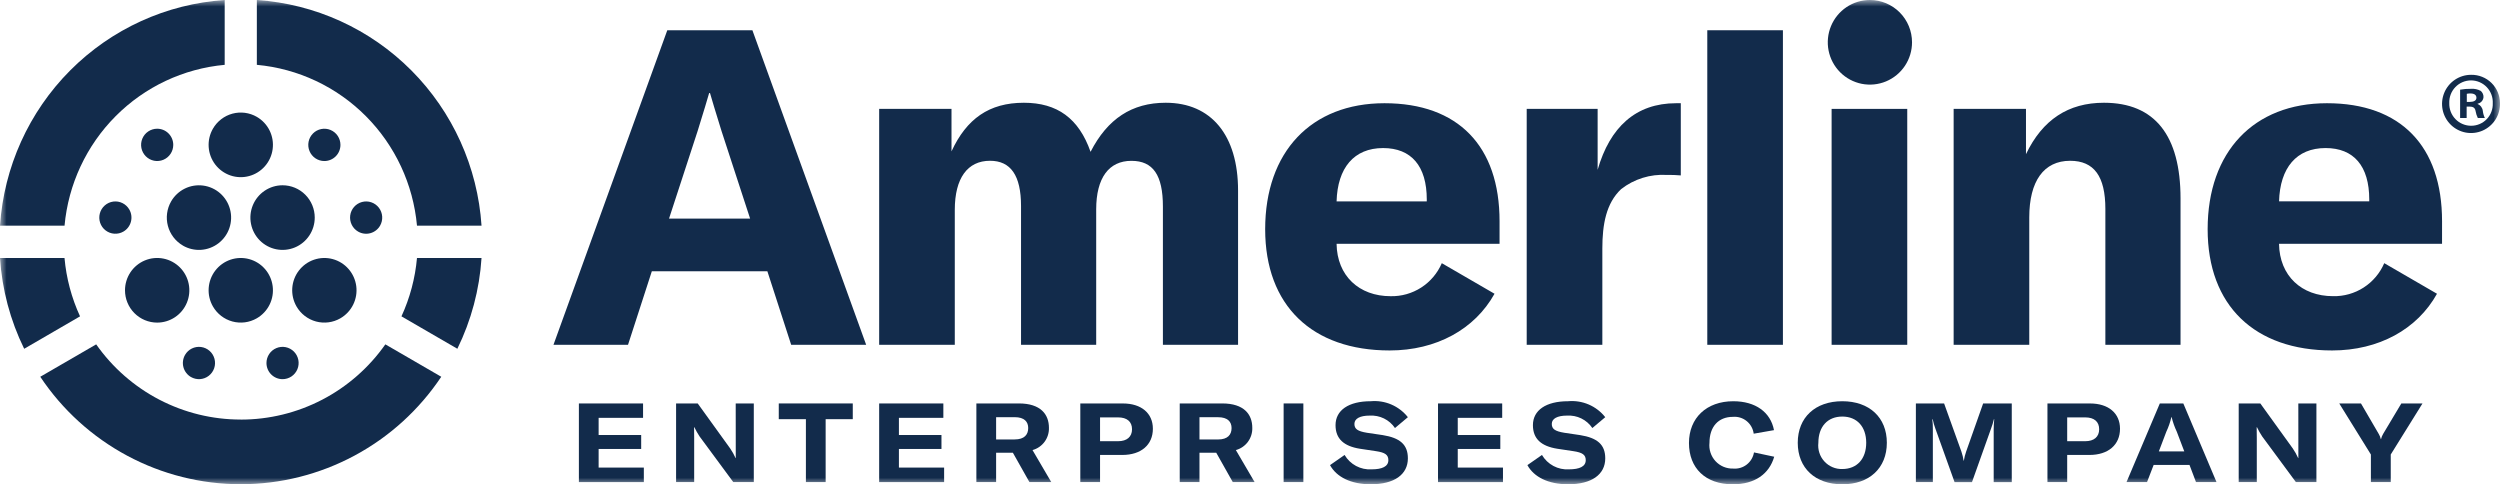
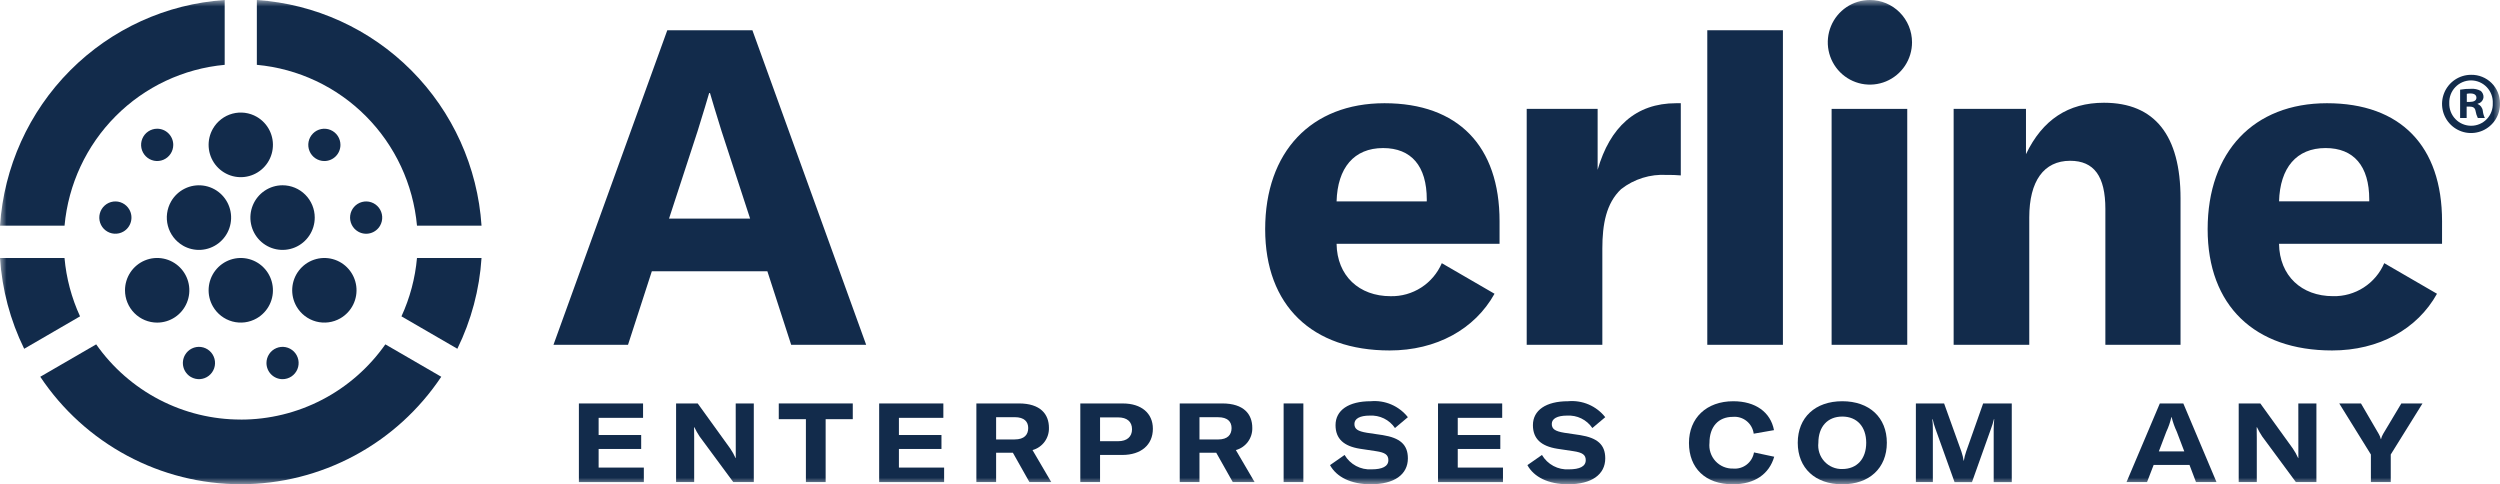
<svg xmlns="http://www.w3.org/2000/svg" width="191" height="37" viewBox="0 0 191 37" fill="none">
  <g clip-path="url(#clip0_2305_1826)">
    <mask id="mask0_2305_1826" style="mask-type:luminance" maskUnits="userSpaceOnUse" x="0" y="0" width="191" height="37">
      <path d="M191 0H0V37H191V0Z" fill="white" />
    </mask>
    <g mask="url(#mask0_2305_1826)">
      <path d="M29.038 17.241C29.159 17.029 29.215 16.787 29.199 16.543C29.183 16.299 29.096 16.066 28.948 15.873C28.8 15.679 28.598 15.534 28.368 15.456C28.138 15.377 27.89 15.369 27.655 15.433C27.42 15.496 27.209 15.628 27.049 15.811C26.889 15.995 26.787 16.222 26.755 16.464C26.724 16.706 26.764 16.952 26.872 17.171C26.979 17.39 27.149 17.571 27.359 17.693C27.642 17.857 27.977 17.901 28.292 17.816C28.607 17.731 28.875 17.524 29.038 17.241Z" fill="#122B4B" />
      <path d="M26.01 11.068C26.01 10.824 25.938 10.586 25.803 10.383C25.668 10.18 25.476 10.022 25.251 9.929C25.027 9.835 24.78 9.811 24.542 9.859C24.303 9.906 24.084 10.024 23.913 10.196C23.741 10.369 23.624 10.589 23.576 10.828C23.529 11.068 23.553 11.316 23.646 11.541C23.739 11.767 23.896 11.959 24.098 12.095C24.3 12.231 24.538 12.303 24.781 12.303C25.107 12.303 25.42 12.173 25.65 11.942C25.881 11.71 26.01 11.396 26.01 11.068Z" fill="#122B4B" />
      <path d="M9.879 16.007C9.757 15.796 9.576 15.625 9.358 15.517C9.141 15.409 8.896 15.368 8.655 15.4C8.414 15.432 8.188 15.535 8.005 15.696C7.822 15.857 7.691 16.068 7.628 16.304C7.565 16.54 7.573 16.789 7.651 17.02C7.729 17.251 7.873 17.454 8.066 17.602C8.259 17.751 8.491 17.839 8.734 17.855C8.976 17.871 9.218 17.815 9.428 17.693C9.568 17.612 9.691 17.504 9.789 17.376C9.887 17.247 9.96 17.1 10.001 16.944C10.043 16.787 10.054 16.624 10.033 16.463C10.012 16.302 9.96 16.147 9.879 16.007Z" fill="#122B4B" />
      <path d="M12.008 9.834C11.765 9.834 11.527 9.907 11.325 10.043C11.123 10.178 10.966 10.371 10.873 10.596C10.78 10.822 10.756 11.07 10.803 11.309C10.851 11.549 10.968 11.768 11.14 11.941C11.312 12.114 11.53 12.231 11.769 12.279C12.007 12.326 12.254 12.302 12.478 12.209C12.703 12.115 12.895 11.957 13.03 11.754C13.165 11.552 13.237 11.313 13.237 11.069C13.237 10.742 13.108 10.428 12.877 10.196C12.647 9.964 12.334 9.834 12.008 9.834Z" fill="#122B4B" />
      <path d="M21.587 28.968C21.83 28.968 22.068 28.895 22.27 28.76C22.472 28.624 22.629 28.431 22.722 28.206C22.815 27.98 22.839 27.732 22.792 27.493C22.744 27.254 22.627 27.034 22.456 26.861C22.284 26.689 22.065 26.571 21.826 26.523C21.588 26.476 21.341 26.5 21.117 26.594C20.892 26.687 20.7 26.845 20.565 27.048C20.43 27.251 20.358 27.489 20.358 27.733C20.358 28.061 20.487 28.375 20.718 28.606C20.948 28.838 21.261 28.968 21.587 28.968Z" fill="#122B4B" />
      <path d="M14.586 28.803C14.797 28.924 15.039 28.981 15.281 28.965C15.524 28.949 15.756 28.861 15.948 28.712C16.141 28.563 16.286 28.361 16.364 28.13C16.442 27.898 16.45 27.649 16.387 27.413C16.324 27.178 16.192 26.966 16.01 26.805C15.827 26.644 15.601 26.542 15.36 26.51C15.119 26.478 14.874 26.519 14.656 26.627C14.438 26.735 14.257 26.905 14.136 27.117C14.055 27.257 14.003 27.412 13.982 27.573C13.961 27.733 13.971 27.897 14.013 28.053C14.055 28.21 14.127 28.357 14.226 28.485C14.324 28.614 14.446 28.722 14.586 28.803Z" fill="#122B4B" />
      <path d="M21.587 14.155C21.101 14.155 20.626 14.3 20.222 14.571C19.818 14.842 19.503 15.228 19.317 15.679C19.131 16.13 19.082 16.626 19.177 17.105C19.271 17.584 19.506 18.024 19.849 18.369C20.193 18.715 20.631 18.95 21.108 19.045C21.585 19.14 22.079 19.091 22.528 18.905C22.977 18.718 23.361 18.401 23.631 17.995C23.901 17.589 24.046 17.112 24.046 16.624C24.046 15.969 23.787 15.341 23.326 14.878C22.865 14.415 22.239 14.155 21.587 14.155Z" fill="#122B4B" />
      <path d="M13.969 18.761C14.39 19.005 14.873 19.119 15.358 19.088C15.844 19.056 16.308 18.881 16.694 18.584C17.08 18.287 17.37 17.882 17.526 17.42C17.683 16.958 17.7 16.459 17.574 15.988C17.449 15.516 17.187 15.092 16.822 14.77C16.457 14.448 16.005 14.242 15.523 14.178C15.041 14.114 14.551 14.194 14.115 14.41C13.679 14.626 13.316 14.966 13.073 15.389C12.911 15.67 12.807 15.98 12.765 16.301C12.723 16.623 12.744 16.949 12.828 17.262C12.911 17.576 13.056 17.869 13.252 18.126C13.449 18.383 13.694 18.599 13.974 18.761" fill="#122B4B" />
      <path d="M12.008 24.647C12.494 24.647 12.969 24.502 13.374 24.231C13.778 23.96 14.093 23.574 14.279 23.123C14.465 22.672 14.514 22.175 14.419 21.697C14.324 21.218 14.09 20.778 13.746 20.432C13.402 20.087 12.964 19.852 12.488 19.757C12.011 19.661 11.516 19.71 11.067 19.897C10.618 20.084 10.234 20.401 9.964 20.806C9.694 21.212 9.55 21.69 9.55 22.178C9.55 22.502 9.613 22.823 9.737 23.123C9.86 23.422 10.041 23.695 10.27 23.924C10.498 24.153 10.769 24.335 11.067 24.459C11.366 24.583 11.685 24.647 12.008 24.647Z" fill="#122B4B" />
      <path d="M16.266 9.834C16.023 10.257 15.911 10.743 15.943 11.23C15.975 11.717 16.15 12.184 16.446 12.571C16.742 12.958 17.146 13.248 17.606 13.405C18.066 13.562 18.563 13.578 19.032 13.451C19.501 13.325 19.923 13.061 20.243 12.694C20.564 12.327 20.768 11.873 20.831 11.389C20.895 10.905 20.814 10.413 20.599 9.975C20.384 9.537 20.044 9.173 19.623 8.929C19.344 8.767 19.035 8.662 18.715 8.62C18.395 8.578 18.07 8.599 17.758 8.683C17.446 8.767 17.154 8.912 16.898 9.11C16.642 9.307 16.427 9.553 16.266 9.834Z" fill="#122B4B" />
      <path d="M19.623 24.316C20.044 24.072 20.384 23.708 20.599 23.27C20.814 22.833 20.895 22.341 20.831 21.857C20.768 21.373 20.564 20.919 20.243 20.552C19.923 20.184 19.501 19.921 19.032 19.794C18.563 19.668 18.066 19.684 17.606 19.841C17.146 19.997 16.742 20.288 16.446 20.675C16.15 21.062 15.975 21.528 15.943 22.015C15.911 22.502 16.023 22.988 16.266 23.411C16.592 23.978 17.128 24.392 17.758 24.562C18.388 24.732 19.058 24.643 19.623 24.316Z" fill="#122B4B" />
      <path d="M26.009 24.316C26.43 24.072 26.77 23.708 26.985 23.27C27.2 22.833 27.281 22.341 27.218 21.857C27.154 21.373 26.95 20.919 26.629 20.552C26.309 20.184 25.888 19.921 25.418 19.794C24.949 19.668 24.453 19.684 23.992 19.841C23.532 19.997 23.128 20.288 22.832 20.675C22.536 21.062 22.361 21.528 22.329 22.015C22.297 22.502 22.41 22.988 22.652 23.411C22.978 23.978 23.515 24.392 24.144 24.562C24.774 24.732 25.445 24.643 26.009 24.316Z" fill="#122B4B" />
      <path d="M31.858 17.241H36.789C36.491 12.767 34.587 8.553 31.43 5.382C28.273 2.212 24.078 0.299 19.623 0V4.953C22.771 5.242 25.718 6.629 27.953 8.874C30.188 11.119 31.57 14.079 31.858 17.241Z" fill="#122B4B" />
      <path d="M30.671 24.169L34.942 26.645C36.005 24.477 36.633 22.121 36.789 19.709H31.858C31.72 21.254 31.319 22.762 30.671 24.17" fill="#122B4B" />
      <path d="M4.931 19.709H0C0.156 22.121 0.784 24.479 1.847 26.647L6.115 24.169C5.467 22.761 5.065 21.252 4.928 19.708" fill="#122B4B" />
      <path d="M18.394 32.054C16.229 32.056 14.096 31.535 12.173 30.535C10.251 29.535 8.596 28.086 7.348 26.309L3.077 28.785C4.763 31.312 7.042 33.382 9.714 34.814C12.385 36.246 15.367 36.995 18.395 36.995C21.422 36.995 24.404 36.246 27.075 34.814C29.747 33.382 32.026 31.312 33.712 28.785L29.441 26.309C28.193 28.086 26.538 29.536 24.616 30.537C22.693 31.537 20.559 32.059 18.394 32.057" fill="#122B4B" />
      <path d="M17.166 4.953V0C12.711 0.299 8.517 2.212 5.36 5.383C2.203 8.554 0.299 12.767 0.001 17.241H4.931C5.219 14.079 6.601 11.119 8.836 8.874C11.071 6.629 14.018 5.242 17.166 4.953Z" fill="#122B4B" />
      <path d="M45.735 34.301H48.986V33.235H45.735V31.923H49.13V30.824H44.227V36.833H49.189V35.723H45.735V34.301Z" fill="#122B4B" />
      <path d="M56.212 34.2V34.995H56.195C56.083 34.741 55.947 34.497 55.79 34.268L53.305 30.823H51.653V36.831H53.035V33.447C53.035 33.159 53.035 32.897 53.027 32.643H53.052C53.167 32.887 53.3 33.121 53.449 33.345L56.023 36.832H57.59V30.824H56.208L56.212 34.2Z" fill="#122B4B" />
      <path d="M59.498 32.025H61.571V36.831H63.079V32.025H65.152V30.823H59.498V32.025Z" fill="#122B4B" />
      <path d="M68.677 34.301H71.928V33.235H68.677V31.923H72.072V30.824H67.168V36.833H72.131V35.723H68.677V34.301Z" fill="#122B4B" />
      <path d="M80.139 32.685C80.139 31.661 79.507 30.823 77.848 30.823H74.595V36.831H76.103V34.589H77.384L78.648 36.831H80.316L78.884 34.386C79.253 34.285 79.577 34.062 79.805 33.754C80.033 33.445 80.15 33.069 80.139 32.685ZM77.519 33.573H76.103V31.872H77.519C78.269 31.872 78.555 32.228 78.555 32.702C78.555 33.201 78.269 33.573 77.519 33.573Z" fill="#122B4B" />
      <path d="M85.796 30.823H82.536V36.831H84.044V34.758H85.746C87.178 34.758 88.08 33.988 88.08 32.754C88.08 31.57 87.195 30.825 85.797 30.825M85.426 33.71H84.044V31.889H85.426C86.108 31.889 86.487 32.219 86.487 32.794C86.487 33.369 86.101 33.708 85.426 33.708" fill="#122B4B" />
      <path d="M95.675 32.685C95.675 31.661 95.043 30.823 93.383 30.823H90.131V36.831H91.64V34.589H92.921L94.184 36.831H95.852L94.42 34.386C94.789 34.285 95.114 34.062 95.341 33.754C95.569 33.445 95.687 33.069 95.675 32.685M93.056 33.576H91.64V31.875H93.056C93.805 31.875 94.092 32.231 94.092 32.705C94.092 33.204 93.805 33.576 93.056 33.576Z" fill="#122B4B" />
      <path d="M99.577 30.823H98.069V36.831H99.577V30.823Z" fill="#122B4B" />
      <path d="M104.639 31.754C105.016 31.729 105.393 31.803 105.733 31.969C106.073 32.135 106.364 32.388 106.576 32.702L107.562 31.873C107.226 31.449 106.791 31.116 106.295 30.903C105.8 30.691 105.259 30.605 104.722 30.654C103.037 30.654 102.035 31.339 102.035 32.482C102.035 33.523 102.667 34.089 103.897 34.284L105.136 34.47C105.81 34.572 106.071 34.741 106.071 35.156C106.071 35.638 105.599 35.858 104.791 35.858C104.379 35.884 103.969 35.795 103.604 35.601C103.24 35.407 102.936 35.116 102.727 34.759L101.614 35.535C102.111 36.449 103.223 36.999 104.723 36.999C106.534 36.999 107.562 36.246 107.562 35.019C107.562 33.962 106.956 33.454 105.642 33.242L104.437 33.064C103.721 32.946 103.477 32.776 103.477 32.387C103.477 31.981 103.907 31.752 104.64 31.752" fill="#122B4B" />
      <path d="M111.372 34.301H114.624V33.235H111.372V31.923H114.768V30.824H109.864V36.833H114.827V35.723H111.372V34.301Z" fill="#122B4B" />
      <path d="M119.718 31.754C120.095 31.729 120.473 31.802 120.813 31.969C121.153 32.135 121.443 32.388 121.656 32.702L122.641 31.873C122.306 31.449 121.871 31.116 121.375 30.903C120.879 30.691 120.339 30.605 119.802 30.654C118.117 30.654 117.115 31.339 117.115 32.482C117.115 33.523 117.747 34.089 118.977 34.284L120.215 34.47C120.889 34.572 121.151 34.741 121.151 35.156C121.151 35.638 120.679 35.858 119.87 35.858C119.458 35.884 119.048 35.795 118.683 35.601C118.319 35.407 118.015 35.116 117.806 34.759L116.693 35.535C117.19 36.449 118.303 36.999 119.802 36.999C121.613 36.999 122.641 36.246 122.641 35.019C122.641 33.962 122.035 33.454 120.721 33.242L119.516 33.064C118.8 32.946 118.556 32.776 118.556 32.387C118.556 31.981 118.985 31.752 119.719 31.752" fill="#122B4B" />
      <path d="M132.424 35.799C132.17 35.808 131.917 35.762 131.683 35.665C131.448 35.567 131.237 35.419 131.064 35.232C130.892 35.045 130.761 34.823 130.682 34.58C130.602 34.338 130.576 34.081 130.604 33.828C130.604 32.609 131.278 31.848 132.391 31.848C132.77 31.814 133.148 31.929 133.444 32.169C133.741 32.409 133.934 32.755 133.983 33.134L135.533 32.863C135.272 31.492 134.126 30.655 132.424 30.655C130.377 30.655 129.037 31.932 129.037 33.845C129.037 35.758 130.284 37.001 132.391 37.001C134.059 37.001 135.17 36.215 135.55 34.894L134.005 34.565C133.942 34.932 133.745 35.263 133.452 35.492C133.159 35.72 132.791 35.83 132.421 35.8" fill="#122B4B" />
      <path d="M140.751 30.654C138.687 30.654 137.348 31.89 137.348 33.828C137.348 35.766 138.687 37.001 140.751 37.001C142.815 37.001 144.155 35.765 144.155 33.828C144.155 31.89 142.815 30.654 140.751 30.654ZM140.751 35.833C140.495 35.841 140.239 35.793 140.003 35.692C139.766 35.592 139.554 35.441 139.381 35.251C139.207 35.061 139.076 34.836 138.998 34.59C138.919 34.345 138.893 34.085 138.923 33.829C138.923 32.593 139.631 31.825 140.751 31.825C141.871 31.825 142.579 32.595 142.579 33.829C142.579 35.063 141.871 35.833 140.751 35.833Z" fill="#122B4B" />
      <path d="M150.215 34.496C150.135 34.724 150.076 34.959 150.037 35.198H150.021C149.986 34.962 149.929 34.73 149.852 34.505L148.529 30.823H146.373V36.831H147.67V32.812C147.675 32.553 147.661 32.294 147.628 32.036H147.662C147.707 32.27 147.772 32.499 147.855 32.722L149.329 36.834H150.659L152.124 32.722C152.209 32.495 152.28 32.263 152.335 32.027H152.36C152.335 32.281 152.318 32.561 152.318 32.815V36.834H153.699V30.826H151.511L150.215 34.496Z" fill="#122B4B" />
-       <path d="M159.687 30.823H156.425V36.831H157.933V34.758H159.635C161.067 34.758 161.969 33.988 161.969 32.754C161.969 31.57 161.084 30.825 159.686 30.825M159.315 33.71H157.933V31.889H159.315C159.997 31.889 160.376 32.219 160.376 32.794C160.376 33.369 159.99 33.708 159.315 33.708" fill="#122B4B" />
      <path d="M165.011 30.823L162.466 36.831H164.033L164.539 35.52H167.277L167.774 36.831H169.341L166.805 30.823H165.011ZM164.935 34.487L165.508 32.981C165.677 32.624 165.806 32.249 165.894 31.864H165.911C166.005 32.248 166.138 32.623 166.306 32.981L166.879 34.487H164.935Z" fill="#122B4B" />
      <path d="M175.595 34.2V34.995H175.578C175.466 34.741 175.33 34.497 175.173 34.268L172.688 30.823H171.037V36.831H172.419V33.447C172.419 33.159 172.419 32.897 172.41 32.643H172.435C172.55 32.887 172.683 33.121 172.832 33.345L175.406 36.832H176.974V30.824H175.592L175.595 34.2Z" fill="#122B4B" />
      <path d="M183.462 30.823L182.072 33.15C181.998 33.273 181.943 33.408 181.911 33.548H181.895C181.863 33.408 181.809 33.273 181.734 33.15L180.378 30.823H178.718L181.136 34.724V36.831H182.653V34.724L185.079 30.823H183.462Z" fill="#122B4B" />
      <path d="M50.98 2.314L42.285 26.343H47.98L49.8 20.724H58.627L60.446 26.343H66.175L57.484 2.314H50.98ZM51.115 16.699L53.303 9.997C53.641 8.948 54.179 7.109 54.179 7.109H54.244C54.244 7.109 54.782 8.948 55.12 9.997L57.308 16.699H51.115Z" fill="#122B4B" />
-       <path d="M89.061 7.85C86.477 7.85 84.611 9.078 83.319 11.6C82.421 9.04 80.77 7.85 78.222 7.85C75.567 7.85 73.845 9.078 72.695 11.563V8.319H67.168V26.345H72.946V16.033C72.946 13.617 73.915 12.283 75.638 12.283C77.217 12.283 78.007 13.401 78.007 15.744V26.345H83.749V16.002C83.749 13.586 84.719 12.288 86.441 12.288C88.092 12.288 88.846 13.37 88.846 15.785V26.345H94.588V14.555C94.588 10.337 92.543 7.85 89.061 7.85Z" fill="#122B4B" />
      <path d="M122.059 12.969V8.319H116.64V26.343H122.419V18.989C122.419 17.151 122.706 15.528 123.855 14.447C124.847 13.674 126.084 13.29 127.337 13.365C127.696 13.358 128.055 13.37 128.413 13.402V7.886H128.055C124.965 7.886 122.994 9.725 122.061 12.969" fill="#122B4B" />
      <path d="M136.215 2.311H130.437V26.343H136.215V2.311Z" fill="#122B4B" />
      <path d="M142.861 0C142.224 0 141.602 0.19 141.073 0.545C140.544 0.9 140.131 1.405 139.888 1.995C139.644 2.586 139.58 3.236 139.704 3.863C139.829 4.49 140.135 5.066 140.585 5.518C141.035 5.97 141.609 6.278 142.233 6.403C142.857 6.527 143.504 6.463 144.092 6.219C144.68 5.974 145.183 5.56 145.537 5.028C145.89 4.497 146.079 3.872 146.079 3.232C146.079 2.375 145.74 1.553 145.136 0.947C144.533 0.341 143.714 0 142.861 0Z" fill="#122B4B" />
      <path d="M145.714 8.319H139.935V26.343H145.714V8.319Z" fill="#122B4B" />
      <path d="M160.743 7.85C158.015 7.85 156.044 9.148 154.785 11.779V8.319H149.258V26.345H155.036V16.61C155.036 13.834 156.149 12.284 158.159 12.284C159.989 12.284 160.85 13.474 160.85 15.961V26.345H166.593V15.168C166.593 10.337 164.619 7.85 160.743 7.85Z" fill="#122B4B" />
      <path d="M105.775 7.886C100.175 7.886 96.659 11.599 96.659 17.511C96.659 23.35 100.248 26.775 106.17 26.775C109.735 26.775 112.671 25.158 114.182 22.443L110.154 20.107C109.826 20.871 109.278 21.519 108.581 21.968C107.884 22.417 107.07 22.647 106.242 22.629C103.837 22.629 102.15 21.077 102.115 18.627H114.566V16.898C114.566 11.166 111.408 7.886 105.773 7.886M109.004 15.385H102.115C102.186 12.825 103.443 11.312 105.668 11.312C107.821 11.312 109.006 12.682 109.006 15.241L109.004 15.385Z" fill="#122B4B" />
      <path d="M186.573 16.898C186.573 11.166 183.415 7.886 177.78 7.886C172.18 7.886 168.664 11.599 168.664 17.511C168.664 23.35 172.253 26.775 178.175 26.775C181.739 26.775 184.676 25.158 186.186 22.443L182.157 20.106C181.829 20.87 181.281 21.518 180.584 21.967C179.887 22.416 179.073 22.646 178.245 22.627C175.84 22.627 174.153 21.076 174.118 18.626H186.572L186.573 16.898ZM181.01 15.384H174.12C174.191 12.824 175.447 11.311 177.673 11.311C179.826 11.311 181.011 12.681 181.011 15.24L181.01 15.384Z" fill="#122B4B" />
      <path d="M191 7.88C191.012 8.323 190.892 8.759 190.656 9.132C190.419 9.506 190.077 9.8 189.673 9.978C189.27 10.155 188.822 10.207 188.389 10.128C187.955 10.048 187.555 9.841 187.24 9.531C186.924 9.222 186.708 8.825 186.618 8.392C186.529 7.958 186.57 7.508 186.737 7.098C186.904 6.688 187.189 6.338 187.555 6.092C187.921 5.846 188.353 5.715 188.793 5.716C189.08 5.711 189.365 5.762 189.632 5.869C189.899 5.975 190.142 6.133 190.347 6.334C190.553 6.536 190.716 6.776 190.828 7.041C190.94 7.307 190.998 7.592 191 7.88ZM187.125 7.88C187.118 8.105 187.157 8.33 187.238 8.54C187.32 8.75 187.443 8.942 187.6 9.103C187.756 9.265 187.944 9.393 188.152 9.479C188.359 9.566 188.582 9.61 188.806 9.608C189.027 9.607 189.246 9.562 189.449 9.474C189.652 9.387 189.836 9.26 189.989 9.1C190.142 8.94 190.261 8.75 190.34 8.543C190.419 8.336 190.456 8.115 190.448 7.893C190.459 7.668 190.424 7.443 190.346 7.231C190.268 7.02 190.147 6.826 189.993 6.663C189.838 6.499 189.652 6.369 189.446 6.28C189.24 6.19 189.018 6.144 188.793 6.143C188.569 6.142 188.346 6.187 188.14 6.274C187.933 6.362 187.746 6.491 187.59 6.654C187.434 6.816 187.312 7.008 187.232 7.219C187.153 7.43 187.116 7.655 187.125 7.88ZM188.452 9.015H187.953V6.851C188.226 6.803 188.503 6.781 188.78 6.786C189.04 6.765 189.3 6.82 189.529 6.945C189.597 7.003 189.652 7.076 189.688 7.158C189.725 7.24 189.742 7.33 189.739 7.42C189.73 7.541 189.681 7.656 189.601 7.746C189.52 7.837 189.412 7.899 189.293 7.921V7.948C189.4 7.992 189.493 8.064 189.563 8.157C189.632 8.25 189.675 8.36 189.687 8.475C189.708 8.664 189.761 8.847 189.844 9.017H189.306C189.223 8.85 189.165 8.672 189.135 8.488C189.096 8.251 188.965 8.146 188.688 8.146H188.452L188.452 9.015ZM188.464 7.786H188.701C188.976 7.786 189.199 7.694 189.199 7.469C189.199 7.272 189.055 7.14 188.74 7.14C188.647 7.138 188.554 7.147 188.464 7.166L188.464 7.786Z" fill="#122B4B" />
    </g>
  </g>
  <defs>
    <clipPath id="clip0_2305_1826">
      <rect width="191" height="37" fill="white" />
    </clipPath>
  </defs>
</svg>